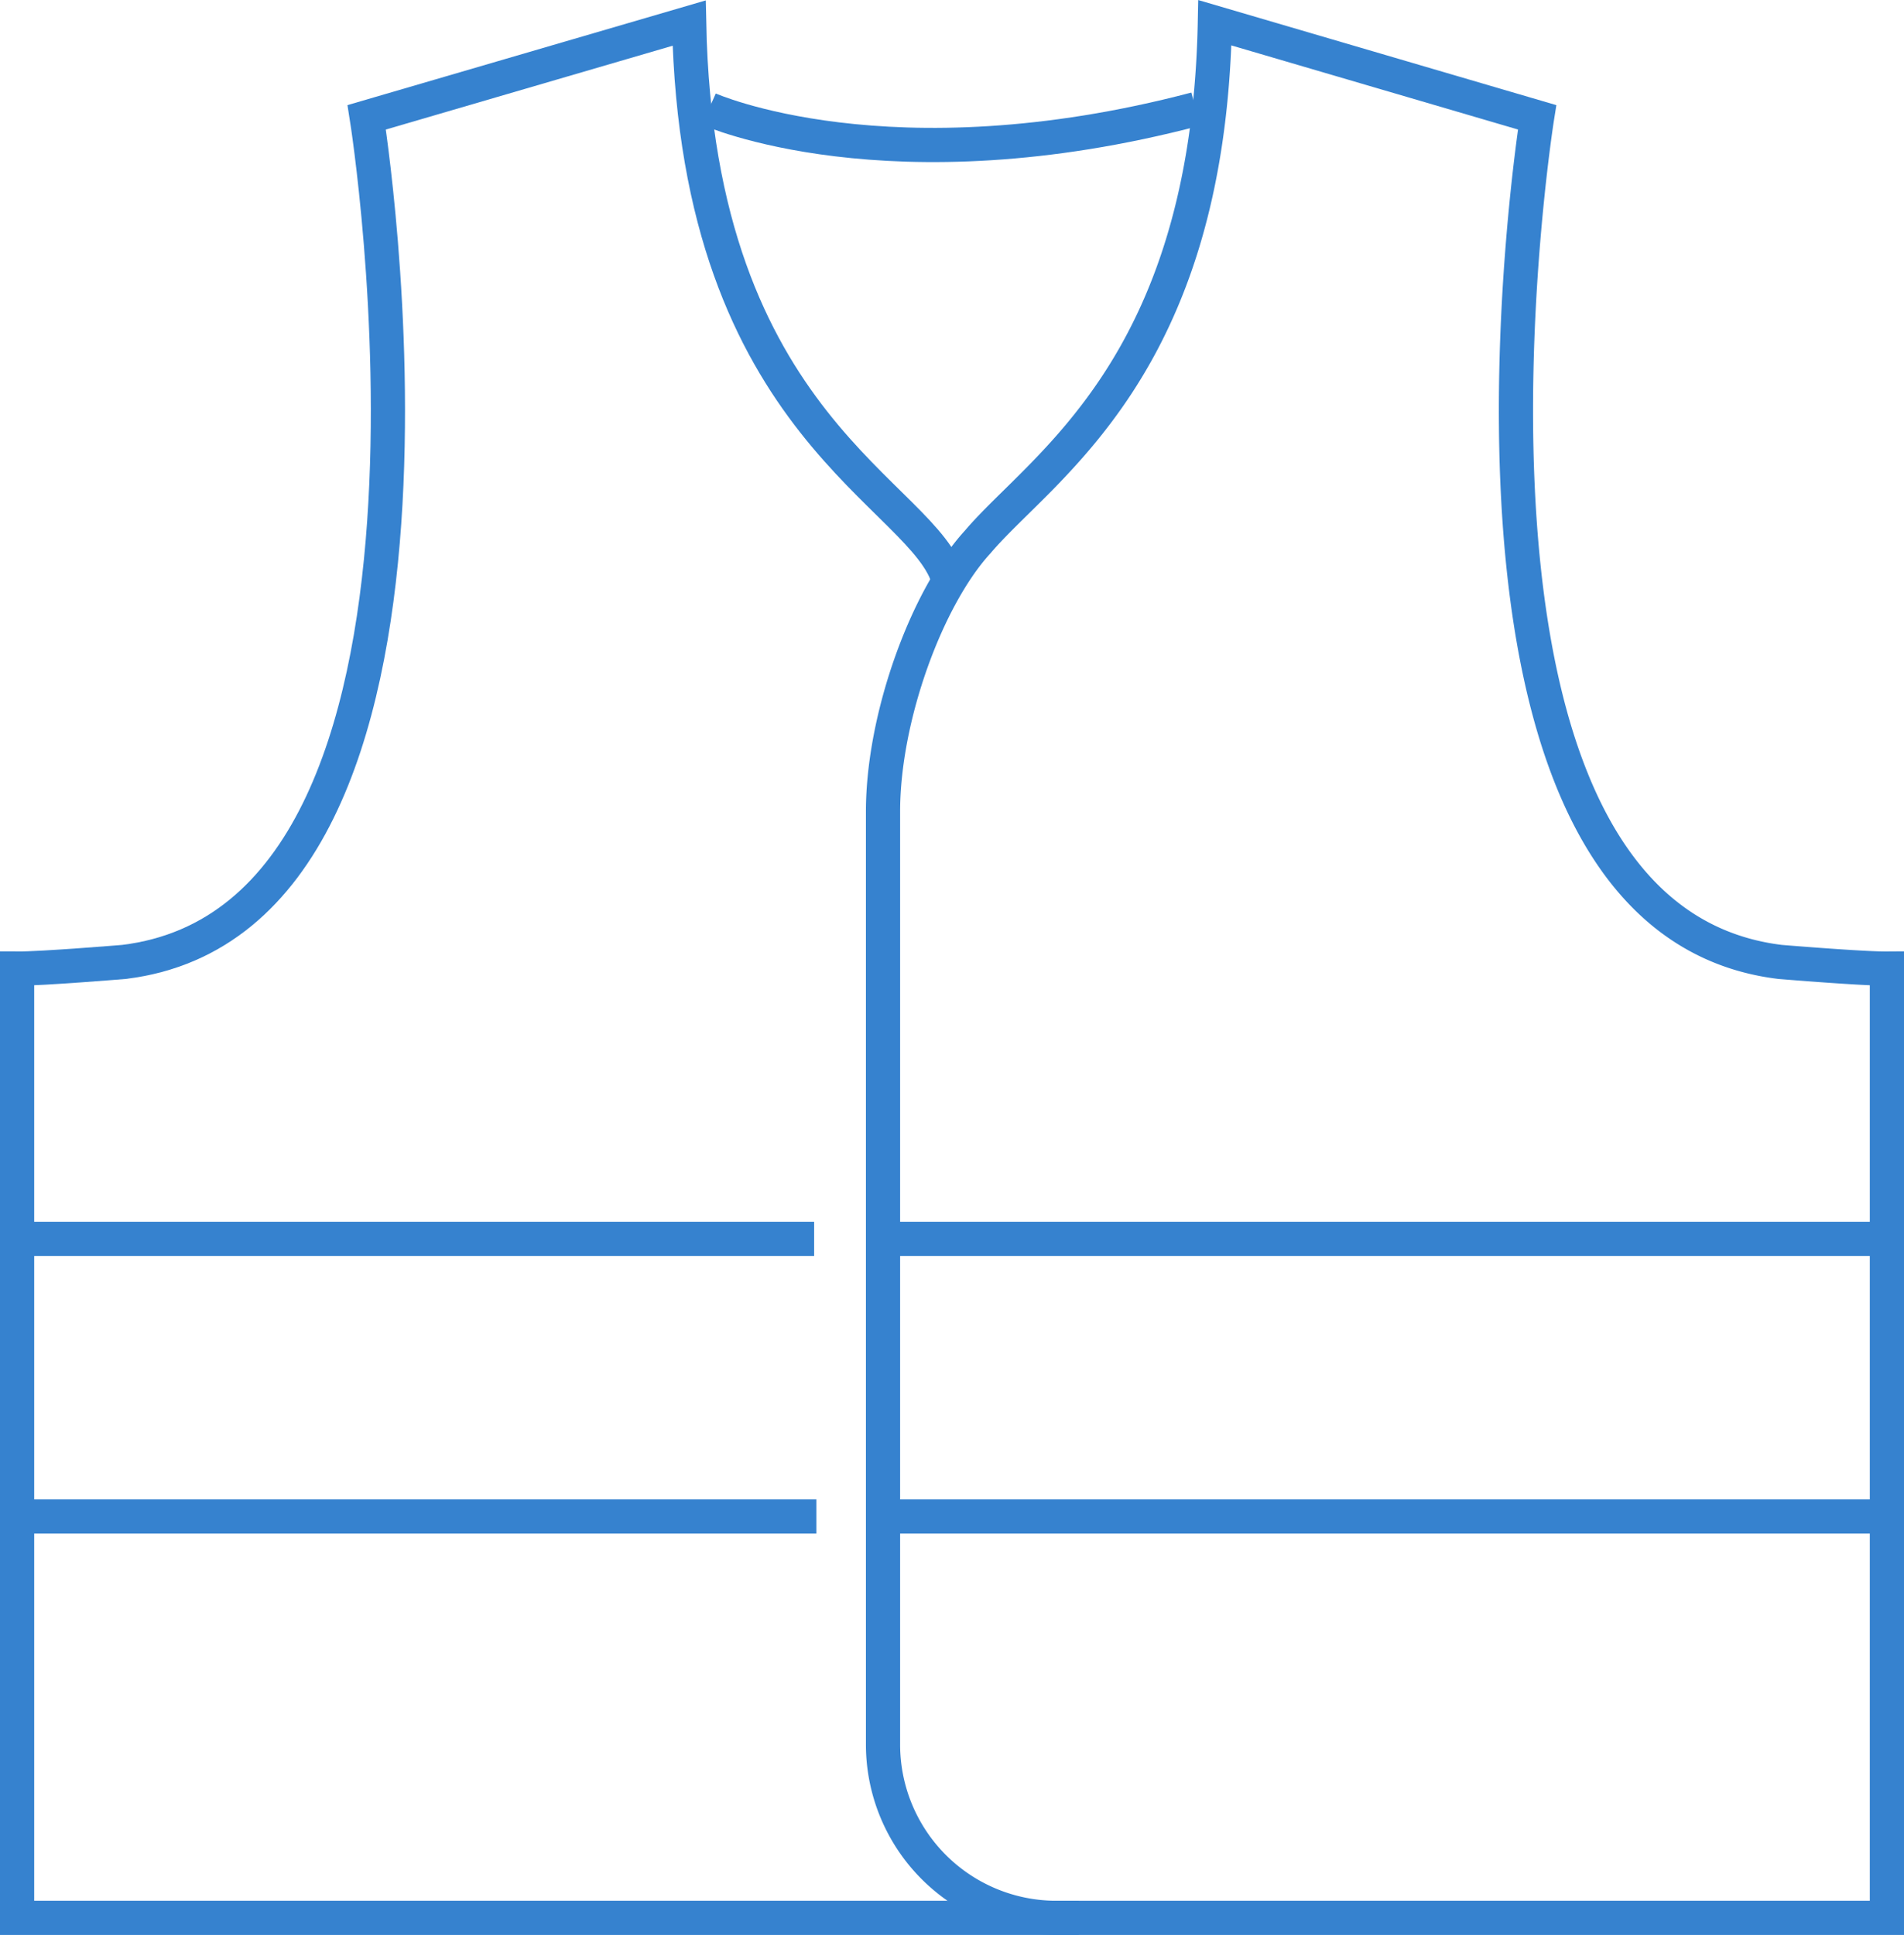
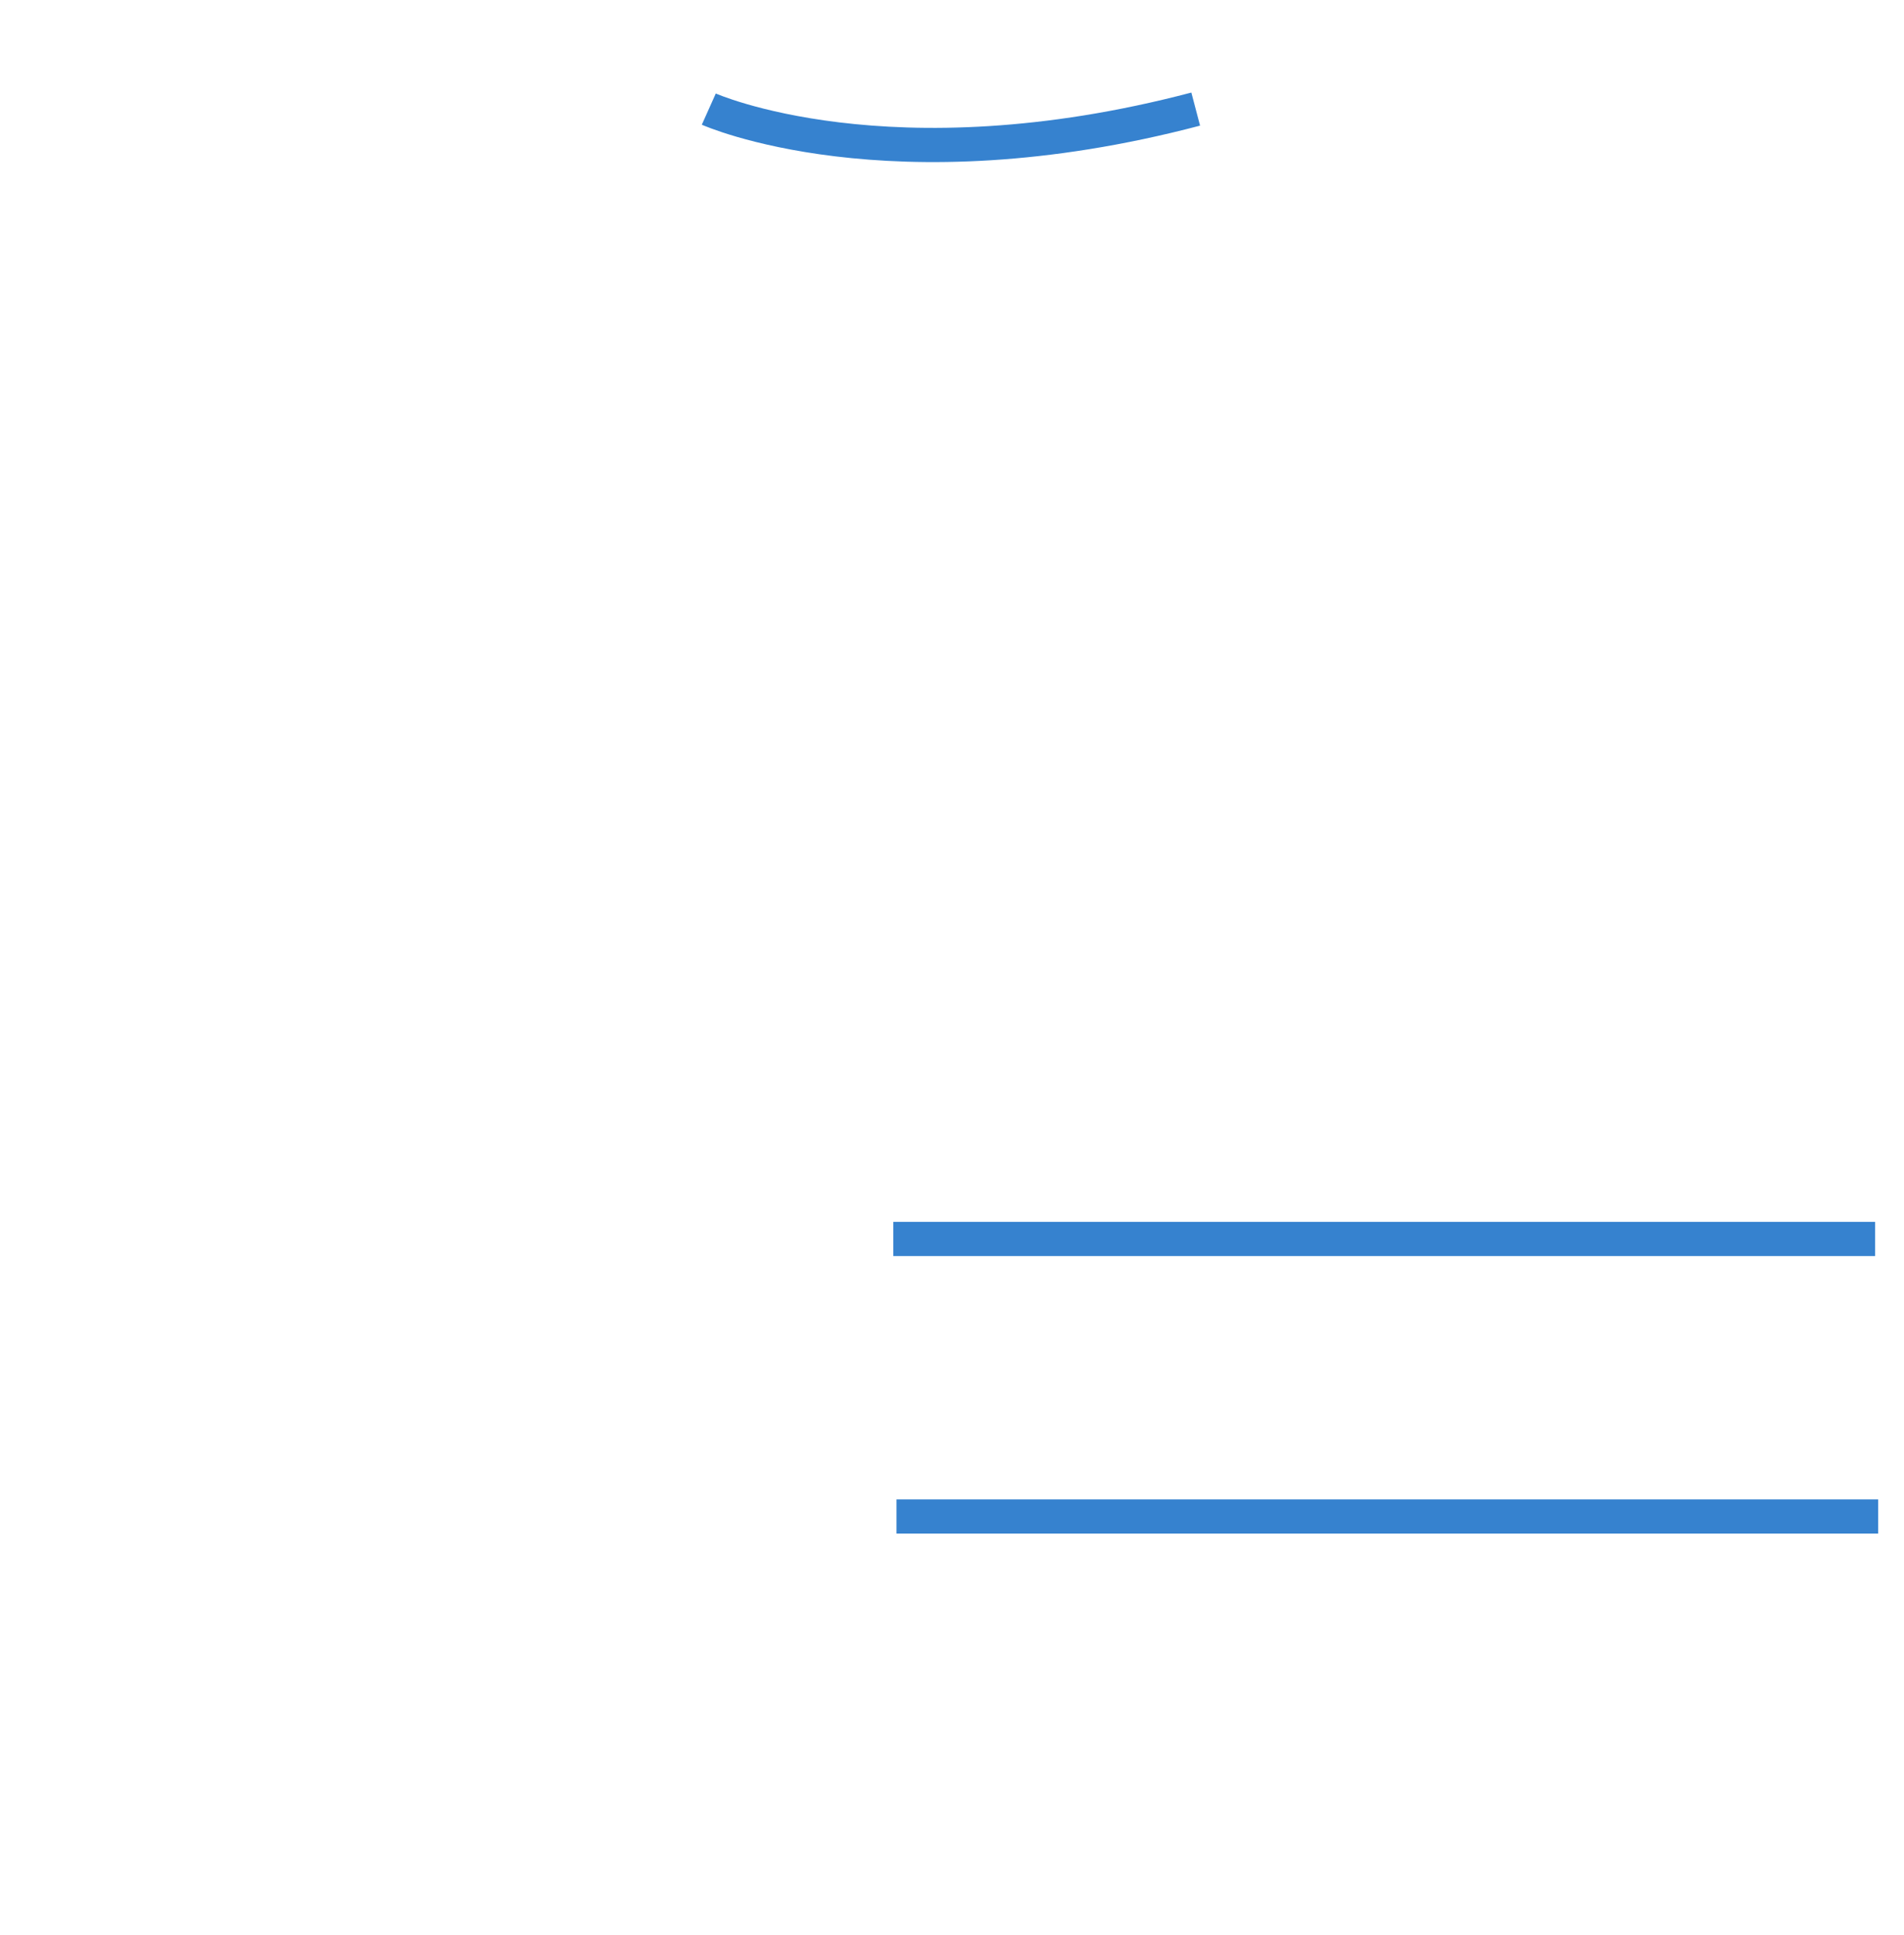
<svg xmlns="http://www.w3.org/2000/svg" id="a96831c5-5f00-4733-8124-da041a4a1fa6" data-name="Layer 1" viewBox="0 0 111.37 113.15">
-   <path d="M55.51,34c-1.32-5.13-14.73-8.87-15.2-32.65L21.45,6.86s7.46,46.75-14.2,49.39c0,0-4.81.4-6.25.39v55.51H63.11" fill="none" stroke="#3682cf" stroke-miterlimit="10" stroke-width="2" />
-   <path d="M61.76,112.15A10.14,10.14,0,0,1,51.65,102V47.46c0-5.56,2.59-12.56,5.54-15.77,3.73-4.41,13.47-10.15,13.87-30.36L89.91,6.86s-7.45,46.75,14.21,49.39c0,0,4.81.4,6.25.39v55.51Z" fill="none" stroke="#3682cf" stroke-miterlimit="10" stroke-width="2" />
  <line x1="109.86" y1="88.68" x2="52.44" y2="88.68" fill="none" stroke="#3682cf" stroke-miterlimit="10" stroke-width="2" />
  <line x1="109.68" y1="72.45" x2="52.25" y2="72.45" fill="none" stroke="#3682cf" stroke-miterlimit="10" stroke-width="2" />
-   <line x1="47.75" y1="88.68" x2="1.33" y2="88.68" fill="none" stroke="#3682cf" stroke-miterlimit="10" stroke-width="2" />
-   <line x1="47.62" y1="72.45" x2="1.2" y2="72.45" fill="none" stroke="#3682cf" stroke-miterlimit="10" stroke-width="2" />
  <path d="M41.46,6.38S52,11.1,69.94,6.38" fill="none" stroke="#3682cf" stroke-miterlimit="10" stroke-width="2" />
</svg>